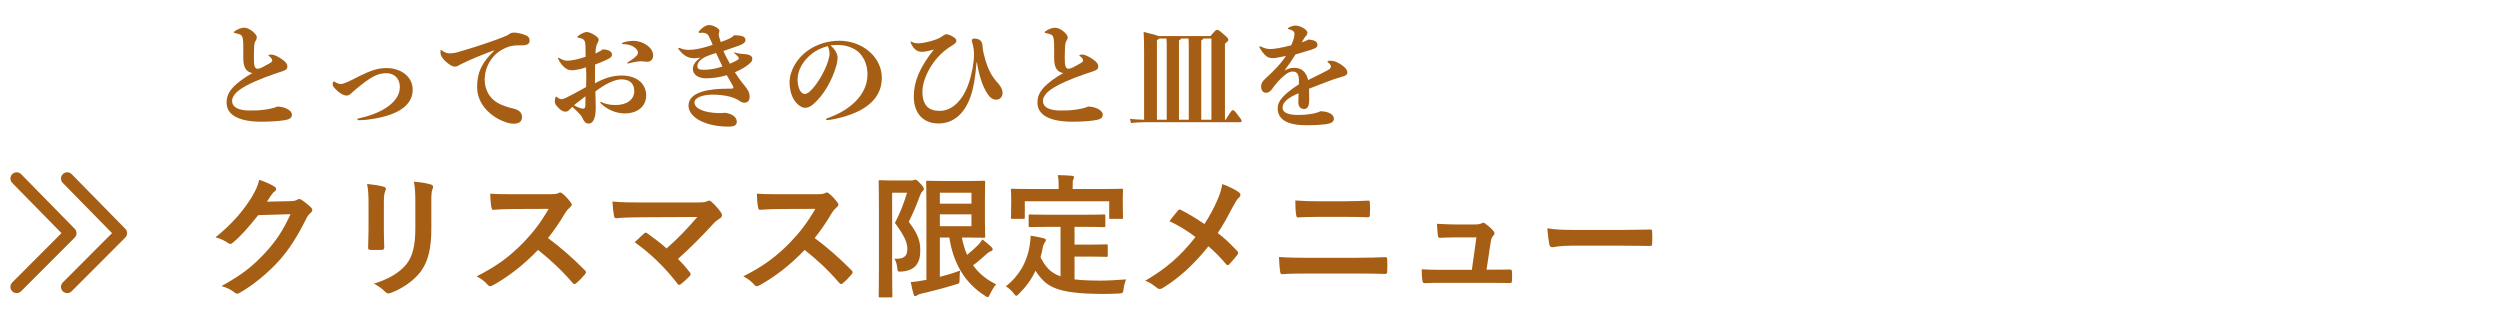
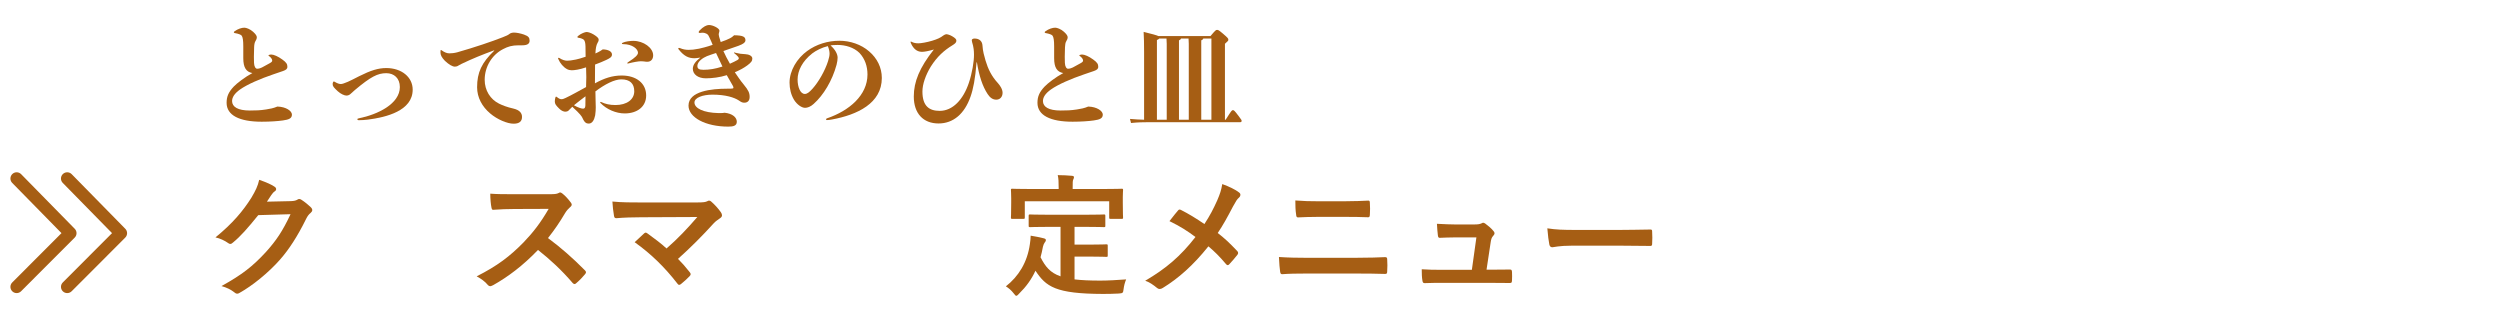
<svg xmlns="http://www.w3.org/2000/svg" width="300" height="39" viewBox="0 0 300 39" fill="none">
-   <path d="M155.869 10.112V9.636C155.869 8.796 155.547 8.586 155.141 8.586C154.791 8.586 154.511 8.726 154.063 9.104C153.615 9.482 153.139 9.972 152.635 10.7C152.425 10.994 152.173 11.134 151.949 11.134C151.571 11.134 151.333 10.868 151.333 10.35C151.333 9.986 151.501 9.762 151.851 9.426C152.593 8.74 153.643 7.76 154.315 6.71C154.007 6.78 153.629 6.85 153.265 6.92C153.027 6.962 152.831 6.976 152.705 6.976C152.383 6.976 152.075 6.906 151.753 6.556C151.557 6.346 151.347 6.066 151.151 5.73C151.137 5.702 151.123 5.646 151.123 5.604C151.123 5.576 151.151 5.548 151.193 5.548C151.221 5.548 151.277 5.576 151.333 5.604C151.669 5.772 152.061 5.884 152.411 5.884C152.915 5.884 153.727 5.744 154.945 5.436C155.211 4.834 155.337 4.4 155.337 4.05C155.337 3.882 155.281 3.798 155.141 3.7C155.043 3.616 154.805 3.532 154.651 3.504C154.581 3.49 154.539 3.476 154.539 3.434C154.539 3.392 154.567 3.35 154.679 3.294C154.903 3.168 155.239 3.07 155.421 3.07C155.771 3.07 156.163 3.196 156.513 3.434C156.779 3.63 156.891 3.784 156.891 3.924C156.891 4.008 156.835 4.19 156.723 4.302C156.541 4.484 156.345 4.848 156.219 5.086C156.555 4.96 156.835 4.862 156.975 4.75C157.801 4.792 158.095 5.016 158.095 5.38C158.095 5.66 157.885 5.758 157.689 5.842C157.367 5.982 156.625 6.192 155.463 6.528C155.015 7.242 154.679 7.746 154.133 8.474C154.511 8.25 154.875 8.138 155.281 8.138C156.149 8.138 156.723 8.558 156.975 9.608C157.983 9.118 158.767 8.726 159.313 8.432C159.579 8.292 159.705 8.166 159.705 7.998C159.705 7.816 159.607 7.662 159.369 7.494C159.327 7.466 159.299 7.438 159.299 7.396C159.299 7.326 159.411 7.284 159.621 7.284C160.041 7.284 160.363 7.382 160.951 7.76C161.441 8.096 161.679 8.39 161.679 8.656C161.679 8.992 161.539 9.076 160.657 9.328C160.041 9.482 158.333 10.154 157.087 10.644C157.101 10.966 157.101 11.47 157.101 12.1C157.101 12.688 156.905 13.08 156.513 13.08C156.065 13.08 155.799 12.814 155.799 12.226C155.799 12.016 155.827 11.624 155.827 11.19C154.511 11.75 153.909 12.282 153.909 12.912C153.909 13.57 154.693 13.794 155.771 13.794C156.877 13.794 157.857 13.64 158.473 13.346C159.635 13.388 160.069 13.836 160.069 14.256C160.069 14.62 159.719 14.83 159.075 14.914C158.473 14.984 157.815 15.026 156.709 15.026C154.539 15.026 153.321 14.368 153.321 12.982C153.321 12.128 154.007 11.33 155.869 10.112Z" fill="#A65E14" />
  <path d="M137.291 14.368V6.22C137.291 5.072 137.277 4.722 137.235 3.826C138.327 4.092 138.803 4.232 139.013 4.33H145.257C145.859 3.616 145.915 3.588 146.041 3.588C146.181 3.588 146.223 3.588 146.769 4.05C147.371 4.568 147.399 4.624 147.399 4.764C147.399 4.89 147.385 4.904 146.993 5.254V14.368H147.077C147.791 13.248 147.819 13.22 147.945 13.22C148.071 13.22 148.113 13.234 148.631 13.92C148.981 14.382 148.995 14.41 148.995 14.508C148.995 14.606 148.939 14.662 148.827 14.662H137.865C137.151 14.662 136.535 14.676 135.723 14.76L135.597 14.27C136.241 14.326 136.759 14.354 137.291 14.368ZM138.831 14.368H140.007V5.254C140.007 5.044 139.993 4.834 139.979 4.624H139.111C139.069 4.68 138.985 4.736 138.831 4.806V14.368ZM145.369 14.368V4.624H144.389C144.375 4.708 144.305 4.778 144.151 4.848V14.368H145.369ZM141.477 14.368H142.653V5.254C142.653 5.044 142.639 4.834 142.625 4.624H141.715C141.701 4.708 141.631 4.778 141.477 4.848V14.368Z" fill="#A65E14" />
  <path d="M127.589 8.768C126.833 8.628 126.497 8.096 126.497 6.976C126.497 6.458 126.497 5.954 126.497 5.576C126.497 4.876 126.441 4.456 126.301 4.274C126.203 4.162 125.951 4.05 125.461 3.966C125.405 3.952 125.363 3.924 125.363 3.882C125.363 3.84 125.377 3.812 125.447 3.756C125.853 3.462 126.315 3.322 126.623 3.322C126.847 3.322 127.295 3.476 127.673 3.812C127.995 4.106 128.121 4.302 128.121 4.47C128.121 4.652 128.037 4.806 127.981 4.89C127.841 5.1 127.813 5.38 127.799 5.66C127.785 6.052 127.771 6.444 127.771 6.808C127.771 7.074 127.785 7.312 127.785 7.536C127.799 7.998 127.981 8.25 128.163 8.25C128.387 8.25 128.625 8.152 128.737 8.096C128.919 7.998 129.311 7.788 129.633 7.606C129.885 7.466 129.969 7.396 129.969 7.256C129.969 7.102 129.815 6.892 129.619 6.752C129.549 6.71 129.521 6.682 129.521 6.654C129.521 6.626 129.535 6.612 129.563 6.598C129.633 6.57 129.759 6.542 129.843 6.542C130.151 6.542 130.669 6.766 131.187 7.144C131.677 7.494 131.789 7.704 131.789 8.012C131.789 8.278 131.621 8.39 131.285 8.516C130.865 8.67 130.515 8.782 130.095 8.922C128.527 9.454 126.973 10.126 126.105 10.742C125.419 11.232 125.153 11.694 125.153 12.128C125.153 12.828 125.853 13.262 127.267 13.262C128.009 13.262 128.513 13.248 129.227 13.136C129.689 13.066 130.137 12.982 130.585 12.786C131.635 12.814 132.335 13.318 132.335 13.752C132.335 14.214 131.957 14.354 131.257 14.452C130.683 14.536 129.759 14.606 128.709 14.606C126.035 14.606 124.495 13.836 124.495 12.338C124.495 11.554 124.747 11.036 125.349 10.392C125.713 10 126.721 9.23 127.589 8.768Z" fill="#A65E14" />
  <path d="M117.229 7.48H117.187C117.033 9.454 116.781 10.714 116.459 11.61C115.745 13.64 114.415 14.816 112.623 14.816C110.789 14.816 109.655 13.612 109.655 11.582C109.655 9.804 110.341 8.124 112.063 5.94C111.447 6.122 110.929 6.22 110.663 6.22C110.215 6.22 109.781 6.052 109.417 5.408C109.319 5.198 109.263 5.086 109.263 5.044C109.263 5.016 109.277 4.988 109.305 4.988C109.333 4.988 109.347 4.988 109.389 5.016C109.655 5.156 109.907 5.198 110.201 5.198C110.509 5.198 111.195 5.086 111.853 4.89C112.497 4.694 112.861 4.526 113.197 4.26C113.323 4.176 113.463 4.106 113.547 4.106C113.687 4.106 113.967 4.176 114.275 4.358C114.625 4.568 114.765 4.708 114.765 4.876C114.765 5.1 114.625 5.226 114.289 5.436C113.281 6.052 112.455 6.794 111.699 7.984C111.083 8.992 110.691 10.098 110.691 10.98C110.691 12.744 111.517 13.304 112.763 13.304C114.331 13.304 115.591 11.946 116.263 9.944C116.655 8.782 116.879 7.41 116.879 6.57C116.879 6.038 116.809 5.632 116.767 5.478C116.669 5.086 116.613 4.96 116.613 4.834C116.613 4.722 116.725 4.624 116.949 4.624C117.481 4.624 117.873 4.904 117.901 5.492C117.929 6.108 118.111 6.738 118.265 7.27C118.573 8.292 118.979 9.132 119.735 9.958C120.001 10.252 120.309 10.7 120.309 11.134C120.309 11.61 120.015 11.96 119.553 11.96C119.105 11.96 118.783 11.694 118.517 11.288C117.887 10.336 117.495 9.09 117.229 7.48Z" fill="#A65E14" />
  <path d="M99.659 5.45C100.261 5.968 100.513 6.528 100.513 6.92C100.513 7.144 100.471 7.452 100.387 7.774C99.869 9.678 98.819 11.428 97.629 12.478C97.279 12.8 96.901 12.94 96.607 12.94C96.201 12.94 95.641 12.548 95.291 11.988C94.913 11.372 94.745 10.63 94.745 9.916C94.745 8.474 95.641 7.004 96.859 6.122C97.965 5.31 99.351 4.89 100.723 4.89C102.039 4.89 103.341 5.338 104.293 6.164C105.245 6.976 105.819 8.096 105.819 9.356C105.819 12.394 102.879 13.78 99.827 14.34C99.617 14.382 99.351 14.41 99.211 14.41C99.169 14.41 99.127 14.382 99.127 14.326C99.127 14.27 99.155 14.228 99.239 14.2C101.913 13.29 104.097 11.428 104.097 8.936C104.097 7.97 103.803 7.06 103.131 6.346C102.459 5.688 101.451 5.394 100.527 5.394C100.037 5.394 99.855 5.422 99.659 5.45ZM99.337 5.534C98.595 5.716 97.923 6.066 97.461 6.416C96.285 7.34 95.711 8.488 95.711 9.538C95.711 10.462 96.047 11.274 96.579 11.274C96.845 11.274 97.097 11.092 97.503 10.644C98.231 9.832 99.001 8.488 99.365 7.34C99.491 6.948 99.547 6.654 99.547 6.444C99.547 6.178 99.477 5.842 99.337 5.534Z" fill="#A65E14" />
  <path d="M83.993 3.952H83.951C83.881 3.952 83.839 3.91 83.839 3.854C83.839 3.812 83.881 3.742 83.937 3.672C84.385 3.196 84.805 3 85.071 3C85.561 3 86.331 3.406 86.331 3.672C86.331 3.756 86.317 3.812 86.289 3.896C86.261 3.98 86.247 4.078 86.247 4.162C86.247 4.274 86.303 4.442 86.485 5.044C87.045 4.848 87.325 4.736 87.591 4.596C87.759 4.512 87.913 4.414 88.095 4.232C89.173 4.246 89.453 4.414 89.453 4.834C89.453 5.058 89.243 5.268 88.627 5.492C88.151 5.66 87.507 5.87 86.807 6.122C87.059 6.682 87.241 7.032 87.591 7.648C88.011 7.466 88.235 7.34 88.501 7.2C88.599 7.13 88.655 7.088 88.655 6.99C88.655 6.92 88.613 6.864 88.557 6.794C88.459 6.668 88.291 6.528 88.151 6.416C88.109 6.388 88.081 6.36 88.081 6.332C88.081 6.304 88.095 6.29 88.137 6.29C88.179 6.304 88.207 6.318 88.249 6.332C88.697 6.444 89.033 6.486 89.439 6.5C89.859 6.514 90.279 6.71 90.279 7.018C90.279 7.312 90.153 7.494 89.663 7.858C89.257 8.152 88.837 8.39 88.179 8.67C88.543 9.188 88.795 9.608 89.243 10.14C89.817 10.84 89.957 11.148 89.957 11.638C89.957 12.1 89.691 12.324 89.327 12.324C89.089 12.324 88.963 12.268 88.641 12.044C88.123 11.708 87.101 11.358 85.505 11.358C84.315 11.358 83.335 11.722 83.335 12.296C83.335 12.996 84.413 13.528 86.219 13.57C86.289 13.57 86.373 13.57 86.443 13.57C86.653 13.57 86.849 13.556 86.947 13.528C87.913 13.626 88.417 14.102 88.417 14.606C88.417 15.096 87.997 15.194 87.395 15.194C84.651 15.194 82.621 14.088 82.621 12.674C82.621 10.924 85.407 10.644 87.241 10.644C87.927 10.644 88.011 10.63 88.011 10.532C88.011 10.462 87.997 10.392 87.941 10.294C87.675 9.818 87.465 9.468 87.213 9.02C86.387 9.286 85.435 9.398 84.707 9.398C83.741 9.398 83.139 8.908 83.139 8.25C83.139 7.76 83.503 7.326 84.049 6.906C83.713 6.962 83.447 6.99 83.349 6.99C82.649 6.99 82.103 6.752 81.473 5.968C81.417 5.898 81.389 5.856 81.389 5.828C81.389 5.786 81.431 5.744 81.473 5.744C81.501 5.744 81.557 5.758 81.599 5.772C81.963 5.926 82.271 5.982 82.649 5.982C82.999 5.982 83.307 5.954 83.881 5.842C84.147 5.786 84.805 5.632 85.519 5.38C85.407 5.086 85.309 4.876 85.113 4.456C85.057 4.316 84.973 4.162 84.819 4.064C84.707 3.994 84.497 3.924 84.287 3.924C84.203 3.924 84.091 3.938 83.993 3.952ZM85.925 6.36C85.603 6.472 85.211 6.584 84.833 6.738C84.357 6.934 83.685 7.382 83.685 7.914C83.685 8.236 83.867 8.376 84.413 8.376C85.099 8.376 85.785 8.278 86.695 7.984C86.457 7.466 86.219 6.976 85.925 6.36Z" fill="#A65E14" />
  <path d="M72.093 12.226L72.135 12.24C72.639 12.478 73.157 12.604 73.857 12.604C75.215 12.604 76.111 11.946 76.111 10.952C76.111 10.014 75.579 9.524 74.557 9.524C73.745 9.524 72.597 10.098 71.449 10.966C71.449 11.582 71.491 12.534 71.491 12.884C71.491 13.164 71.477 13.43 71.421 13.836C71.309 14.396 71.071 14.83 70.651 14.83C70.385 14.83 70.161 14.746 69.909 14.186C69.811 13.962 69.657 13.71 68.677 12.814C68.495 13.01 68.313 13.192 68.201 13.29C68.117 13.36 68.005 13.402 67.837 13.402C67.669 13.402 67.375 13.318 67.095 13.024C66.703 12.632 66.577 12.478 66.577 12.156C66.577 11.988 66.619 11.764 66.661 11.666C66.689 11.61 66.703 11.596 66.731 11.596C66.759 11.596 66.787 11.61 66.857 11.666C67.067 11.834 67.221 11.904 67.375 11.904C67.529 11.904 67.641 11.862 67.879 11.75C68.677 11.372 69.447 10.924 70.329 10.448C70.343 9.986 70.357 9.622 70.357 9.244C70.357 8.88 70.343 8.516 70.329 8.082C69.517 8.362 68.901 8.432 68.607 8.432C68.453 8.432 68.215 8.39 68.061 8.306C67.613 8.068 67.221 7.62 66.983 7.06C66.969 7.032 66.969 7.018 66.969 6.99C66.969 6.962 66.997 6.934 67.039 6.934C67.067 6.934 67.095 6.948 67.123 6.962C67.501 7.214 67.851 7.284 68.047 7.284C68.299 7.284 68.565 7.256 69.111 7.144C69.363 7.088 69.755 6.99 70.273 6.808C70.273 6.43 70.273 6.024 70.259 5.562C70.245 5.114 70.175 4.904 70.063 4.778C69.965 4.68 69.671 4.554 69.433 4.54C69.335 4.526 69.279 4.484 69.279 4.442C69.279 4.4 69.349 4.33 69.405 4.288C69.741 4.008 70.217 3.84 70.399 3.84C70.567 3.84 70.903 3.938 71.253 4.148C71.659 4.4 71.841 4.582 71.841 4.75C71.841 4.918 71.785 5.016 71.701 5.156C71.561 5.394 71.477 5.8 71.449 6.416C71.911 6.22 72.219 6.01 72.331 5.926C73.017 5.94 73.437 6.192 73.437 6.542C73.437 6.85 73.171 6.99 72.765 7.186C72.387 7.368 71.869 7.578 71.407 7.746C71.393 8.81 71.393 9.37 71.393 10C72.513 9.384 73.479 9.062 74.613 9.062C76.349 9.062 77.539 9.986 77.539 11.456C77.539 12.814 76.447 13.612 74.963 13.612C73.941 13.612 72.793 13.136 72.051 12.352C72.023 12.324 72.023 12.31 72.023 12.282C72.023 12.254 72.051 12.226 72.093 12.226ZM70.259 11.554C69.713 11.988 69.405 12.184 68.873 12.632C69.419 12.94 69.797 13.038 69.965 13.038C70.147 13.038 70.231 12.94 70.245 12.66C70.259 12.254 70.259 11.834 70.259 11.554ZM75.369 7.62H75.327C75.285 7.62 75.271 7.606 75.271 7.564C75.271 7.536 75.327 7.48 75.467 7.396C76.223 6.92 76.559 6.584 76.559 6.332C76.559 5.884 75.887 5.296 74.781 5.296C74.669 5.296 74.627 5.282 74.627 5.226C74.627 5.184 74.669 5.156 74.725 5.128C75.033 4.974 75.621 4.904 75.999 4.904C77.231 4.904 78.379 5.744 78.379 6.64C78.379 7.158 78.057 7.41 77.693 7.41C77.553 7.41 77.483 7.41 77.343 7.382C77.189 7.354 77.035 7.354 76.853 7.354C76.629 7.354 76.013 7.452 75.369 7.62Z" fill="#A65E14" />
  <path d="M59.31 6.08L59.296 6.038C57.812 6.584 56.706 7.032 55.39 7.662C55.236 7.732 55.124 7.802 55.026 7.858C54.886 7.956 54.746 7.998 54.592 7.998C54.284 7.998 53.864 7.746 53.388 7.298C52.996 6.892 52.856 6.598 52.856 6.29C52.856 6.206 52.856 6.108 52.87 6.052C52.884 6.01 52.884 5.996 52.912 5.996C52.94 5.996 52.954 6.01 52.996 6.038C53.332 6.276 53.626 6.402 53.92 6.402C54.144 6.402 54.522 6.374 54.872 6.276C56.944 5.688 59.044 4.974 60.29 4.484C60.794 4.288 60.976 4.204 61.144 4.064C61.256 3.966 61.48 3.91 61.676 3.91C61.97 3.91 62.432 3.994 62.88 4.148C63.44 4.344 63.552 4.54 63.552 4.89C63.552 5.268 63.244 5.436 62.684 5.436C62.544 5.436 62.39 5.436 62.25 5.436C61.438 5.436 60.948 5.59 60.388 5.884C59.03 6.57 58.162 8.012 58.162 9.58C58.162 10.84 58.834 11.918 59.884 12.436C60.276 12.632 60.878 12.87 61.592 13.024C62.376 13.206 62.642 13.584 62.642 14.032C62.642 14.564 62.32 14.844 61.634 14.844C60.878 14.844 59.674 14.34 58.82 13.612C57.854 12.8 57.252 11.694 57.252 10.476C57.252 8.698 57.798 7.522 59.31 6.08Z" fill="#A65E14" />
  <path d="M41.57 11.47C41.332 11.47 40.884 11.274 40.534 10.952C40.058 10.504 39.918 10.364 39.918 10.084C39.918 9.944 39.988 9.776 40.058 9.776C40.1 9.776 40.17 9.818 40.24 9.86C40.506 10.014 40.716 10.084 40.912 10.084C41.052 10.084 41.388 9.972 41.738 9.818C42.088 9.664 42.466 9.468 43.096 9.146C44.496 8.446 45.392 8.166 46.358 8.166C48.178 8.166 49.522 9.244 49.522 10.756C49.522 13.29 46.358 14.074 44.146 14.354C43.81 14.396 43.404 14.424 43.068 14.424C42.942 14.424 42.886 14.382 42.886 14.312C42.886 14.256 42.914 14.228 43.054 14.2C45.35 13.738 47.982 12.45 47.982 10.448C47.982 9.384 47.282 8.782 46.358 8.782C45.322 8.782 44.496 9.202 42.592 10.798C42.34 11.008 42.214 11.134 42.06 11.274C41.948 11.386 41.766 11.47 41.57 11.47Z" fill="#A65E14" />
  <path d="M30.286 8.768C29.53 8.628 29.194 8.096 29.194 6.976C29.194 6.458 29.194 5.954 29.194 5.576C29.194 4.876 29.138 4.456 28.998 4.274C28.9 4.162 28.648 4.05 28.158 3.966C28.102 3.952 28.06 3.924 28.06 3.882C28.06 3.84 28.074 3.812 28.144 3.756C28.55 3.462 29.012 3.322 29.32 3.322C29.544 3.322 29.992 3.476 30.37 3.812C30.692 4.106 30.818 4.302 30.818 4.47C30.818 4.652 30.734 4.806 30.678 4.89C30.538 5.1 30.51 5.38 30.496 5.66C30.482 6.052 30.468 6.444 30.468 6.808C30.468 7.074 30.482 7.312 30.482 7.536C30.496 7.998 30.678 8.25 30.86 8.25C31.084 8.25 31.322 8.152 31.434 8.096C31.616 7.998 32.008 7.788 32.33 7.606C32.582 7.466 32.666 7.396 32.666 7.256C32.666 7.102 32.512 6.892 32.316 6.752C32.246 6.71 32.218 6.682 32.218 6.654C32.218 6.626 32.232 6.612 32.26 6.598C32.33 6.57 32.456 6.542 32.54 6.542C32.848 6.542 33.366 6.766 33.884 7.144C34.374 7.494 34.486 7.704 34.486 8.012C34.486 8.278 34.318 8.39 33.982 8.516C33.562 8.67 33.212 8.782 32.792 8.922C31.224 9.454 29.67 10.126 28.802 10.742C28.116 11.232 27.85 11.694 27.85 12.128C27.85 12.828 28.55 13.262 29.964 13.262C30.706 13.262 31.21 13.248 31.924 13.136C32.386 13.066 32.834 12.982 33.282 12.786C34.332 12.814 35.032 13.318 35.032 13.752C35.032 14.214 34.654 14.354 33.954 14.452C33.38 14.536 32.456 14.606 31.406 14.606C28.732 14.606 27.192 13.836 27.192 12.338C27.192 11.554 27.444 11.036 28.046 10.392C28.41 10 29.418 9.23 30.286 8.768Z" fill="#A65E14" />
  <path d="M194.4 29.48H188.64C187.056 29.48 186.448 29.672 186.288 29.672C186.096 29.672 185.968 29.576 185.92 29.336C185.84 28.968 185.744 28.216 185.68 27.4C186.72 27.56 187.52 27.592 189.136 27.592H194.288C195.504 27.592 196.736 27.56 197.968 27.544C198.208 27.528 198.256 27.576 198.256 27.768C198.288 28.248 198.288 28.792 198.256 29.272C198.256 29.464 198.192 29.528 197.968 29.512C196.768 29.496 195.584 29.48 194.4 29.48Z" fill="#A65E14" />
  <path d="M178.384 32.36H179.136C179.776 32.36 180.48 32.344 181.088 32.344C181.36 32.328 181.424 32.376 181.44 32.632C181.456 32.936 181.456 33.336 181.44 33.64C181.424 33.944 181.376 33.96 181.136 33.96C180.416 33.96 179.648 33.944 178.912 33.944H173.024C172.368 33.944 171.744 33.944 170.96 33.976C170.784 33.976 170.72 33.896 170.688 33.656C170.624 33.32 170.608 32.808 170.608 32.312C171.52 32.376 172.112 32.376 172.912 32.376H176.624L177.168 28.488H174.592C173.968 28.488 173.248 28.52 172.832 28.536C172.64 28.552 172.576 28.504 172.544 28.232C172.496 27.896 172.464 27.384 172.432 26.856C173.504 26.904 173.984 26.936 174.656 26.936H176.864C177.44 26.936 177.584 26.888 177.808 26.792C177.872 26.744 177.936 26.728 177.984 26.728C178.064 26.728 178.144 26.776 178.224 26.824C178.512 27.032 178.944 27.384 179.2 27.704C179.296 27.8 179.344 27.896 179.344 27.992C179.344 28.088 179.296 28.184 179.2 28.28C178.992 28.504 178.944 28.68 178.88 29.08L178.384 32.36Z" fill="#A65E14" />
  <path d="M161.376 26.024H158.208C157.2 26.024 156.496 26.056 155.76 26.088C155.6 26.088 155.552 25.992 155.536 25.752C155.456 25.256 155.44 24.712 155.44 24.056C156.448 24.136 157.2 24.152 158.16 24.152H161.328C162.56 24.152 163.52 24.104 164.208 24.072C164.336 24.072 164.384 24.152 164.384 24.344C164.416 24.808 164.416 25.304 164.384 25.768C164.368 25.992 164.336 26.072 164.176 26.072C163.424 26.04 162.4 26.024 161.376 26.024ZM162.72 32.824H156.736C155.696 32.824 154.64 32.84 153.856 32.904C153.696 32.904 153.648 32.808 153.616 32.6C153.552 32.232 153.52 31.688 153.472 30.84C154.624 30.92 155.776 30.936 156.784 30.936H162.608C164.384 30.936 165.472 30.888 166.208 30.856C166.416 30.856 166.464 30.936 166.464 31.144C166.496 31.592 166.496 32.088 166.464 32.536C166.464 32.776 166.432 32.872 166.224 32.872C165.456 32.84 163.808 32.824 162.72 32.824Z" fill="#A65E14" />
  <path d="M144.528 26.888C145.216 25.832 145.584 25.112 146.064 24.056C146.416 23.224 146.544 22.84 146.672 22.088C147.472 22.376 148.304 22.776 148.688 23.096C148.8 23.176 148.848 23.272 148.848 23.368C148.848 23.496 148.784 23.624 148.672 23.72C148.448 23.912 148.32 24.12 147.952 24.792C147.344 25.96 146.752 27.048 146.128 27.96C147.024 28.664 147.456 29.064 148.48 30.136C148.544 30.216 148.576 30.28 148.576 30.36C148.576 30.424 148.544 30.488 148.496 30.568C148.176 30.984 147.856 31.336 147.52 31.704C147.456 31.784 147.392 31.816 147.328 31.816C147.248 31.816 147.184 31.768 147.104 31.672C146.352 30.776 145.712 30.152 145.008 29.56C143.184 31.848 141.392 33.416 139.536 34.552C139.408 34.632 139.28 34.68 139.168 34.68C139.056 34.68 138.96 34.648 138.864 34.568C138.4 34.184 137.888 33.832 137.424 33.688C139.92 32.232 141.664 30.744 143.456 28.44C142.448 27.688 141.648 27.176 140.336 26.536C140.8 25.944 141.184 25.448 141.392 25.224C141.44 25.176 141.488 25.144 141.552 25.144C141.616 25.144 141.68 25.176 141.744 25.208C142.576 25.624 143.584 26.232 144.528 26.888Z" fill="#A65E14" />
  <path d="M127.264 27.224H125.792C124.24 27.224 123.728 27.256 123.632 27.256C123.456 27.256 123.44 27.24 123.44 27.08V25.912C123.44 25.752 123.456 25.736 123.632 25.736C123.728 25.736 124.24 25.768 125.792 25.768H130.304C131.84 25.768 132.368 25.736 132.464 25.736C132.624 25.736 132.64 25.752 132.64 25.912V27.08C132.64 27.24 132.624 27.256 132.464 27.256C132.368 27.256 131.84 27.224 130.304 27.224H128.944V29.352H130.896C132.208 29.352 132.64 29.32 132.736 29.32C132.912 29.32 132.928 29.336 132.928 29.496V30.664C132.928 30.808 132.912 30.824 132.736 30.824C132.64 30.824 132.208 30.792 130.896 30.792H128.944V33.528C129.76 33.624 130.768 33.672 132.032 33.672C132.944 33.672 134.08 33.608 135.136 33.528C134.976 33.912 134.88 34.296 134.832 34.68C134.768 35.176 134.752 35.176 134.256 35.224C133.648 35.256 133.008 35.272 132.368 35.272C126.64 35.256 125.52 34.392 124.256 32.488C123.776 33.528 123.136 34.408 122.304 35.224C122.144 35.4 122.048 35.496 121.952 35.496C121.872 35.496 121.792 35.4 121.632 35.192C121.36 34.84 121.04 34.568 120.704 34.36C122.224 33.176 123.28 31.48 123.584 29.304C123.632 28.936 123.68 28.632 123.68 28.28C124.208 28.36 124.736 28.472 125.2 28.584C125.424 28.632 125.504 28.696 125.504 28.808C125.504 28.936 125.424 29.032 125.36 29.112C125.28 29.208 125.216 29.368 125.152 29.608C125.072 30.056 124.976 30.472 124.864 30.872C125.44 31.992 126.016 32.728 127.264 33.16V27.224ZM128.72 22.68H132.48C133.968 22.68 134.496 22.648 134.592 22.648C134.752 22.648 134.768 22.664 134.768 22.808C134.768 22.92 134.736 23.192 134.736 23.64V24.328C134.736 25.752 134.768 25.992 134.768 26.088C134.768 26.248 134.752 26.264 134.592 26.264H133.28C133.12 26.264 133.104 26.248 133.104 26.088V24.152H122.976V26.088C122.976 26.248 122.96 26.264 122.784 26.264H121.488C121.328 26.264 121.312 26.248 121.312 26.088C121.312 25.976 121.344 25.752 121.344 24.328V23.784C121.344 23.192 121.312 22.92 121.312 22.808C121.312 22.664 121.328 22.648 121.488 22.648C121.6 22.648 122.112 22.68 123.616 22.68H127.04V22.536C127.04 21.832 127.024 21.416 126.928 21.016C127.52 21.016 128.096 21.048 128.64 21.096C128.784 21.112 128.88 21.16 128.88 21.256C128.88 21.368 128.832 21.448 128.784 21.56C128.72 21.704 128.72 21.912 128.72 22.52V22.68Z" fill="#A65E14" />
-   <path d="M112.784 28.504V33.224C113.648 33 114.48 32.744 115.216 32.472C115.168 32.76 115.152 33.096 115.152 33.48C115.152 34.008 115.136 34.008 114.672 34.136C113.44 34.52 112.128 34.872 110.608 35.224C110.368 35.288 110.16 35.352 110.096 35.416C110.016 35.48 109.936 35.528 109.84 35.528C109.744 35.528 109.68 35.496 109.648 35.368C109.504 34.904 109.376 34.344 109.296 33.848C109.776 33.816 110.112 33.768 110.64 33.672L111.168 33.576V24.68C111.168 22.888 111.136 21.976 111.136 21.864C111.136 21.704 111.152 21.688 111.312 21.688C111.424 21.688 112.064 21.72 113.376 21.72H116.208C117.408 21.72 117.968 21.688 118.048 21.688C118.208 21.688 118.224 21.704 118.224 21.864C118.224 21.96 118.192 22.504 118.192 23.624V26.584C118.192 27.736 118.224 28.264 118.224 28.36C118.224 28.52 118.208 28.536 118.048 28.536C117.968 28.536 117.408 28.504 116.208 28.504H115.424C115.568 29.256 115.776 29.944 116.048 30.584C116.496 30.232 116.912 29.848 117.376 29.4C117.568 29.192 117.744 28.968 117.888 28.728C118.336 29.064 118.704 29.384 118.992 29.656C119.088 29.768 119.12 29.816 119.12 29.912C119.12 30.008 119.072 30.088 118.928 30.136C118.752 30.184 118.544 30.328 118.24 30.616C117.808 31 117.328 31.432 116.768 31.832C117.424 32.76 118.32 33.528 119.536 34.12C119.264 34.424 119.024 34.824 118.816 35.272C118.688 35.528 118.624 35.656 118.528 35.656C118.448 35.656 118.352 35.592 118.176 35.48C115.632 33.848 114.368 31.416 113.92 28.504H112.784ZM116.576 27.144V25.72H112.784V27.144H116.576ZM116.576 23.128H112.784V24.44H116.576V23.128ZM106.976 21.656H109.328C109.488 21.656 109.584 21.64 109.648 21.608C109.712 21.576 109.76 21.56 109.824 21.56C109.968 21.56 110.096 21.64 110.448 22.04C110.8 22.392 110.864 22.536 110.864 22.664C110.864 22.76 110.8 22.872 110.704 22.952C110.576 23.064 110.496 23.224 110.4 23.464C109.968 24.648 109.6 25.496 109.056 26.616C110.368 28.344 110.432 29.208 110.432 30.104C110.432 31.592 109.792 32.456 108.24 32.584C107.728 32.616 107.712 32.616 107.664 32.12C107.616 31.656 107.488 31.256 107.312 31.048C108.304 31.096 108.88 30.872 108.88 29.896C108.88 29.16 108.656 28.488 107.392 26.744C108.048 25.512 108.432 24.456 108.848 23.128H107.056V32.12C107.056 34.28 107.088 35.416 107.088 35.512C107.088 35.672 107.072 35.688 106.912 35.688H105.616C105.456 35.688 105.44 35.672 105.44 35.512C105.44 35.4 105.472 34.328 105.472 32.12V25.224C105.472 23.016 105.44 21.912 105.44 21.816C105.44 21.64 105.456 21.624 105.616 21.624C105.728 21.624 106.144 21.656 106.976 21.656Z" fill="#A65E14" />
-   <path d="M93.536 23.304H97.936C98.512 23.304 98.8 23.288 99.04 23.16C99.104 23.112 99.152 23.096 99.216 23.096C99.312 23.096 99.392 23.16 99.488 23.224C99.856 23.512 100.224 23.928 100.528 24.344C100.576 24.424 100.608 24.488 100.608 24.552C100.608 24.648 100.544 24.76 100.4 24.872C100.192 25.048 99.984 25.288 99.808 25.576C99.152 26.696 98.528 27.592 97.76 28.568C99.296 29.704 100.72 30.952 102.192 32.44C102.272 32.52 102.32 32.6 102.32 32.664C102.32 32.728 102.288 32.808 102.208 32.904C101.904 33.272 101.536 33.656 101.136 33.992C101.072 34.056 101.008 34.088 100.944 34.088C100.864 34.088 100.8 34.04 100.72 33.96C99.376 32.392 98 31.128 96.56 29.992C94.752 31.88 92.928 33.24 91.184 34.216C91.04 34.28 90.928 34.344 90.816 34.344C90.72 34.344 90.624 34.296 90.544 34.2C90.192 33.768 89.728 33.448 89.2 33.16C91.696 31.896 93.184 30.76 94.832 29.08C95.984 27.88 96.864 26.744 97.84 25.064L93.712 25.08C92.88 25.08 92.048 25.112 91.184 25.176C91.056 25.192 91.008 25.08 90.976 24.904C90.896 24.568 90.832 23.8 90.832 23.24C91.696 23.304 92.496 23.304 93.536 23.304Z" fill="#A65E14" />
  <path d="M76.976 24.296H83.536C84.464 24.296 84.656 24.248 84.864 24.152C84.944 24.104 85.024 24.072 85.088 24.072C85.184 24.072 85.28 24.12 85.36 24.2C85.792 24.584 86.16 24.984 86.512 25.48C86.592 25.608 86.64 25.72 86.64 25.832C86.64 25.96 86.576 26.072 86.432 26.168C86.096 26.408 85.872 26.552 85.664 26.776C84.288 28.296 82.8 29.784 81.36 31.064C81.872 31.576 82.304 32.072 82.768 32.664C82.848 32.76 82.88 32.824 82.88 32.904C82.88 32.984 82.832 33.064 82.736 33.16C82.416 33.48 82.064 33.816 81.696 34.104C81.616 34.152 81.552 34.184 81.488 34.184C81.424 34.184 81.36 34.136 81.296 34.04C79.744 32.04 78.128 30.472 76.16 29.064C76.48 28.76 77.024 28.248 77.312 27.992C77.376 27.944 77.44 27.912 77.488 27.912C77.552 27.912 77.616 27.96 77.712 28.024C78.544 28.632 79.312 29.192 79.984 29.816C81.328 28.648 82.496 27.416 83.68 26.04L76.944 26.072C76.016 26.072 74.832 26.104 73.968 26.184C73.76 26.184 73.712 26.088 73.68 25.896C73.584 25.336 73.52 24.776 73.488 24.184C74.576 24.296 75.872 24.296 76.976 24.296Z" fill="#A65E14" />
  <path d="M61.536 23.304H65.936C66.512 23.304 66.8 23.288 67.04 23.16C67.104 23.112 67.152 23.096 67.216 23.096C67.312 23.096 67.392 23.16 67.488 23.224C67.856 23.512 68.224 23.928 68.528 24.344C68.576 24.424 68.608 24.488 68.608 24.552C68.608 24.648 68.544 24.76 68.4 24.872C68.192 25.048 67.984 25.288 67.808 25.576C67.152 26.696 66.528 27.592 65.76 28.568C67.296 29.704 68.72 30.952 70.192 32.44C70.272 32.52 70.32 32.6 70.32 32.664C70.32 32.728 70.288 32.808 70.208 32.904C69.904 33.272 69.536 33.656 69.136 33.992C69.072 34.056 69.008 34.088 68.944 34.088C68.864 34.088 68.8 34.04 68.72 33.96C67.376 32.392 66 31.128 64.56 29.992C62.752 31.88 60.928 33.24 59.184 34.216C59.04 34.28 58.928 34.344 58.816 34.344C58.72 34.344 58.624 34.296 58.544 34.2C58.192 33.768 57.728 33.448 57.2 33.16C59.696 31.896 61.184 30.76 62.832 29.08C63.984 27.88 64.864 26.744 65.84 25.064L61.712 25.08C60.88 25.08 60.048 25.112 59.184 25.176C59.056 25.192 59.008 25.08 58.976 24.904C58.896 24.568 58.832 23.8 58.832 23.24C59.696 23.304 60.496 23.304 61.536 23.304Z" fill="#A65E14" />
-   <path d="M44.224 27.544V24.408C44.224 23.304 44.176 22.696 44.048 22.072C44.72 22.152 45.568 22.248 46.032 22.408C46.224 22.456 46.304 22.552 46.304 22.664C46.304 22.744 46.272 22.824 46.24 22.904C46.096 23.208 46.064 23.608 46.064 24.424V27.656C46.064 28.488 46.096 29.112 46.112 29.672C46.112 29.912 46.016 29.992 45.76 29.992H44.48C44.256 29.992 44.16 29.912 44.176 29.72C44.176 29.16 44.224 28.232 44.224 27.544ZM51.76 24.424V27.4C51.76 29.768 51.408 31.352 50.464 32.616C49.68 33.656 48.288 34.632 46.944 35.128C46.816 35.176 46.704 35.208 46.608 35.208C46.48 35.208 46.368 35.16 46.224 35.016C45.84 34.632 45.424 34.328 44.864 34.04C46.576 33.512 47.92 32.76 48.768 31.704C49.504 30.792 49.84 29.464 49.84 27.432V24.408C49.84 23.032 49.808 22.52 49.664 21.8C50.432 21.864 51.2 21.976 51.744 22.152C51.904 22.2 51.968 22.296 51.968 22.424C51.968 22.504 51.952 22.6 51.904 22.68C51.76 23.016 51.76 23.432 51.76 24.424Z" fill="#A65E14" />
  <path d="M32.032 24.2L34.912 24.136C35.328 24.12 35.536 24.056 35.712 23.944C35.776 23.896 35.84 23.88 35.92 23.88C36 23.88 36.08 23.912 36.176 23.976C36.576 24.232 36.944 24.536 37.264 24.84C37.408 24.968 37.472 25.096 37.472 25.208C37.472 25.336 37.392 25.448 37.28 25.544C37.056 25.72 36.896 25.944 36.752 26.232C35.68 28.408 34.656 29.96 33.584 31.176C32.208 32.728 30.304 34.28 28.72 35.16C28.624 35.224 28.544 35.24 28.464 35.24C28.336 35.24 28.224 35.176 28.096 35.064C27.696 34.744 27.2 34.504 26.576 34.328C29.072 32.952 30.336 31.944 31.904 30.248C33.168 28.84 33.904 27.752 34.864 25.704L30.992 25.816C29.68 27.432 28.88 28.344 27.968 29.096C27.856 29.208 27.744 29.272 27.632 29.272C27.552 29.272 27.472 29.24 27.392 29.176C26.992 28.888 26.4 28.6 25.856 28.488C27.936 26.792 29.168 25.304 30.16 23.736C30.688 22.84 30.928 22.344 31.104 21.576C32.016 21.896 32.624 22.168 32.976 22.424C33.088 22.504 33.136 22.6 33.136 22.696C33.136 22.792 33.088 22.888 32.96 22.968C32.8 23.064 32.688 23.24 32.56 23.4C32.384 23.672 32.224 23.912 32.032 24.2Z" fill="#A65E14" />
  <path d="M7.541 20.889C7.837 20.599 8.311 20.603 8.601 20.899L15.036 27.455C15.324 27.749 15.322 28.22 15.031 28.511L8.597 34.952C8.304 35.245 7.829 35.246 7.536 34.953C7.243 34.661 7.243 34.186 7.536 33.893L13.444 27.976L7.531 21.949C7.241 21.654 7.245 21.179 7.541 20.889Z" fill="#A65E14" />
  <path d="M1.475 20.889C1.77 20.599 2.245 20.603 2.535 20.899L8.97 27.455C9.257 27.749 9.255 28.22 8.965 28.511L2.53 34.952C2.237 35.245 1.763 35.246 1.47 34.953C1.177 34.661 1.177 34.186 1.47 33.893L7.378 27.976L1.465 21.949C1.175 21.654 1.179 21.179 1.475 20.889Z" fill="#A65E14" />
</svg>